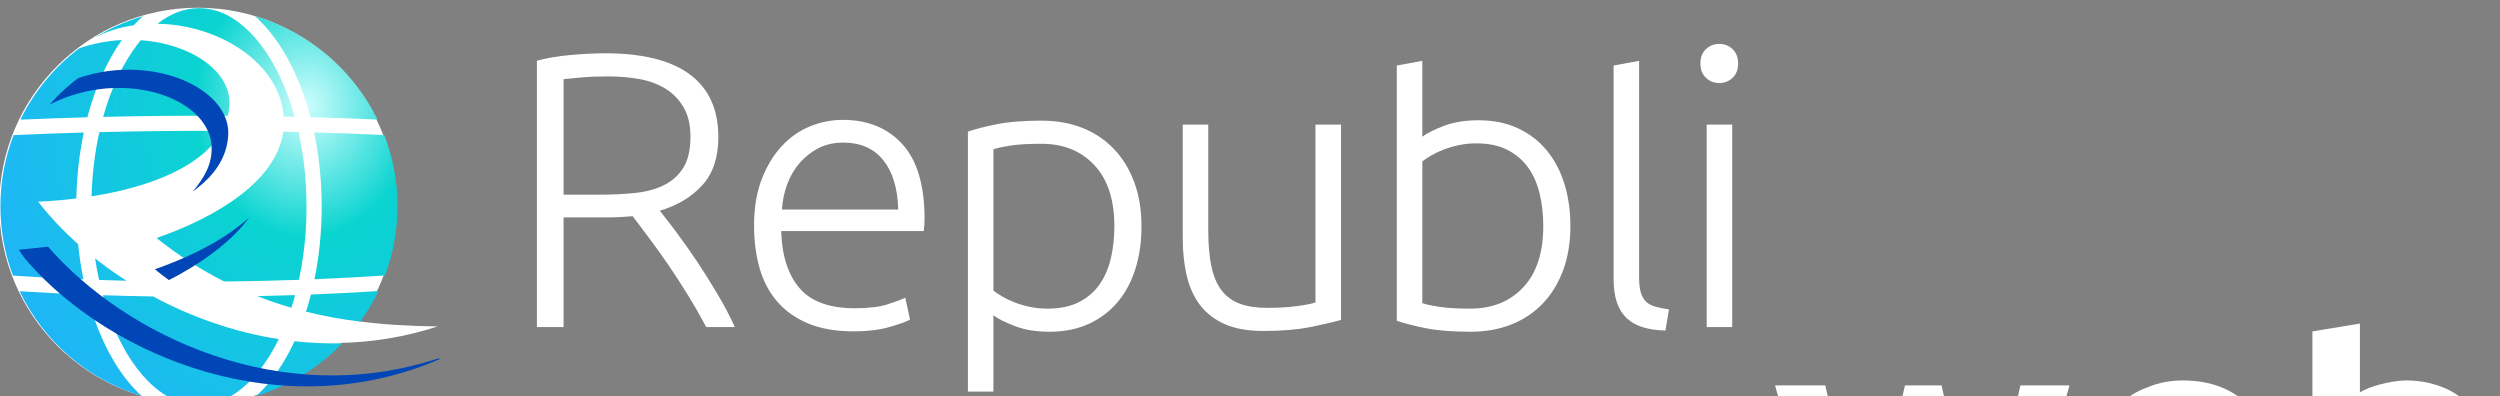
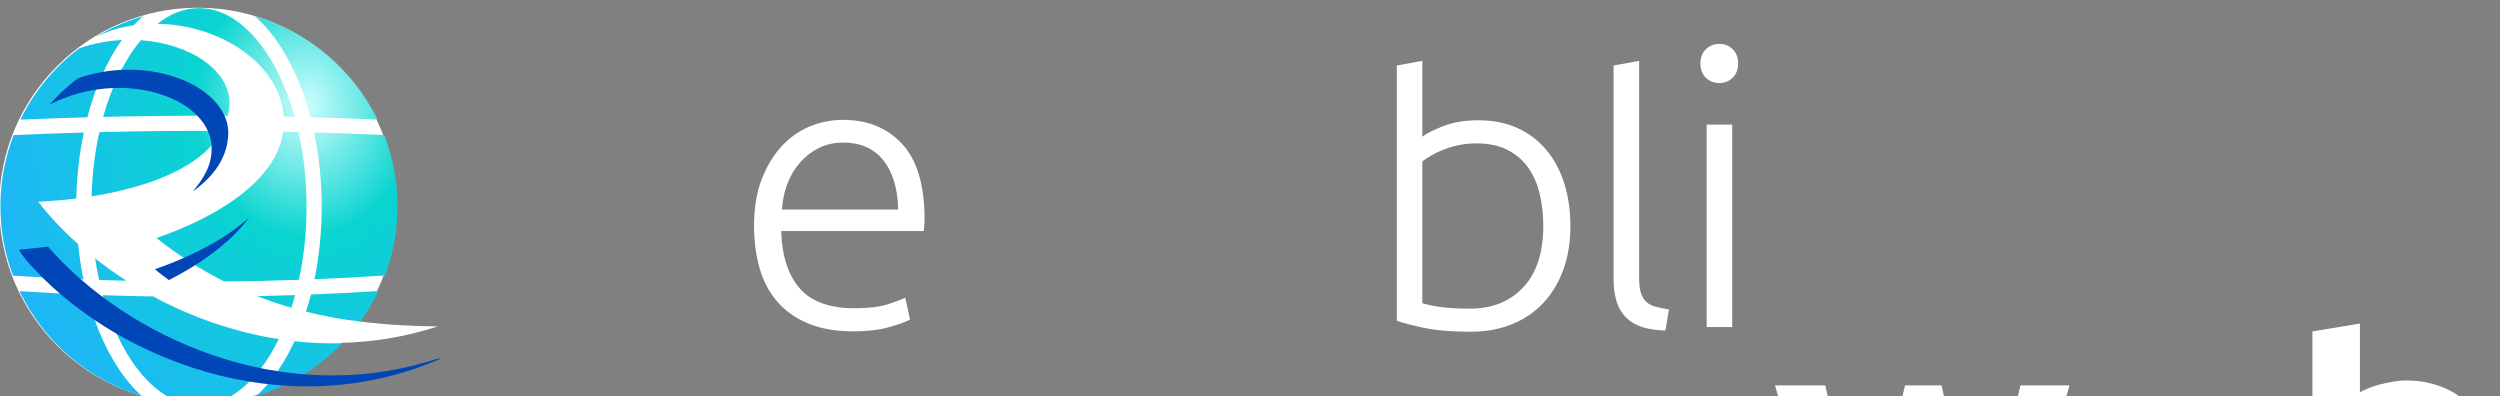
<svg xmlns="http://www.w3.org/2000/svg" width="100%" height="100%" viewBox="0 0 227 36" xml:space="preserve" style="fill-rule:evenodd;clip-rule:evenodd;stroke-linejoin:round;stroke-miterlimit:2;">
  <rect x="0" y="0" width="227" height="36" fill="#808080" stroke="none" />
  <g transform="matrix(1,0,0,1,-2360,-18)">
    <g transform="matrix(1,0,0,1.805,0,0)">
      <g transform="matrix(0.29,0,0,2.87,2320.12,-2899.95)">
        <g transform="matrix(1,0,0,1,-440.519,38.905)">
          <g transform="matrix(1.057,0,0,0.059,-8371.3,847.865)">
-             <path d="M8679.52,2195.65C8679.52,2201.7 8677.93,2206.47 8674.75,2209.96C8671.57,2213.45 8667.38,2215.97 8662.18,2217.52C8663.42,2219.07 8665.03,2221.17 8667.01,2223.8C8668.99,2226.44 8671.02,2229.33 8673.12,2232.47C8675.21,2235.61 8677.27,2238.89 8679.28,2242.3C8681.3,2245.72 8683.01,2248.97 8684.4,2252.08L8675.91,2252.08C8674.28,2248.97 8672.52,2245.87 8670.62,2242.77C8668.72,2239.67 8666.78,2236.66 8664.8,2233.75C8662.82,2230.84 8660.9,2228.15 8659.04,2225.67C8657.18,2223.18 8655.55,2221.01 8654.15,2219.15C8651.67,2219.38 8649.19,2219.5 8646.71,2219.5L8633.68,2219.5L8633.68,2252.08L8625.77,2252.08L8625.77,2172.96C8628.56,2172.19 8631.84,2171.62 8635.6,2171.28C8639.36,2170.93 8642.83,2170.75 8646.01,2170.75C8657.1,2170.75 8665.46,2172.85 8671.08,2177.03C8676.71,2181.22 8679.52,2187.43 8679.52,2195.65ZM8646.94,2177.62C8643.99,2177.62 8641.42,2177.71 8639.2,2177.91C8636.99,2178.1 8635.15,2178.28 8633.68,2178.43L8633.68,2212.75L8644.61,2212.75C8648.26,2212.75 8651.71,2212.58 8654.97,2212.23C8658.23,2211.88 8661.06,2211.1 8663.46,2209.9C8665.87,2208.7 8667.77,2206.97 8669.16,2204.72C8670.56,2202.47 8671.26,2199.41 8671.26,2195.53C8671.26,2191.97 8670.56,2189.02 8669.16,2186.69C8667.77,2184.36 8665.94,2182.52 8663.69,2181.16C8661.44,2179.81 8658.87,2178.88 8655.96,2178.37C8653.05,2177.87 8650.04,2177.62 8646.94,2177.62Z" style="fill:white;fill-rule:nonzero;" />
-           </g>
+             </g>
          <g transform="matrix(1.057,0,0,0.059,-8371.3,847.865)">
            <path d="M8690.1,2221.94C8690.1,2216.67 8690.86,2212.07 8692.37,2208.16C8693.89,2204.24 8695.86,2200.96 8698.31,2198.33C8700.75,2195.69 8703.54,2193.73 8706.68,2192.45C8709.83,2191.17 8713.06,2190.53 8716.4,2190.53C8723.77,2190.53 8729.64,2192.93 8734.02,2197.74C8738.41,2202.55 8740.6,2209.96 8740.6,2219.97C8740.6,2220.59 8740.58,2221.21 8740.54,2221.83C8740.5,2222.45 8740.44,2223.03 8740.36,2223.57L8698.13,2223.57C8698.36,2230.94 8700.19,2236.6 8703.6,2240.56C8707.01,2244.51 8712.44,2246.49 8719.89,2246.49C8724,2246.49 8727.26,2246.1 8729.66,2245.33C8732.07,2244.55 8733.81,2243.89 8734.9,2243.35L8736.29,2249.87C8735.21,2250.49 8733.17,2251.22 8730.18,2252.08C8727.2,2252.93 8723.69,2253.36 8719.66,2253.36C8714.38,2253.36 8709.88,2252.58 8706.16,2251.03C8702.44,2249.48 8699.37,2247.31 8696.97,2244.51C8694.56,2241.72 8692.82,2238.41 8691.73,2234.57C8690.65,2230.73 8690.1,2226.52 8690.1,2221.94ZM8732.8,2217.17C8732.65,2210.89 8731.17,2206 8728.38,2202.51C8725.59,2199.02 8721.63,2197.28 8716.51,2197.28C8713.8,2197.28 8711.38,2197.82 8709.24,2198.91C8707.11,2199.99 8705.25,2201.45 8703.66,2203.27C8702.07,2205.09 8700.83,2207.21 8699.94,2209.61C8699.04,2212.01 8698.52,2214.54 8698.36,2217.17L8732.8,2217.17Z" style="fill:white;fill-rule:nonzero;" />
          </g>
          <g transform="matrix(1.057,0,0,0.059,-8371.87,847.865)">
-             <path d="M8761.54,2241.26C8762.24,2241.8 8763.11,2242.38 8764.16,2243C8765.2,2243.62 8766.43,2244.2 8767.82,2244.75C8769.22,2245.29 8770.73,2245.74 8772.36,2246.09C8773.99,2246.43 8775.69,2246.61 8777.48,2246.61C8781.2,2246.61 8784.32,2245.97 8786.84,2244.69C8789.37,2243.41 8791.4,2241.66 8792.95,2239.45C8794.5,2237.24 8795.63,2234.64 8796.33,2231.66C8797.02,2228.67 8797.37,2225.51 8797.37,2222.18C8797.37,2214.26 8795.4,2208.2 8791.44,2203.97C8787.49,2199.74 8782.25,2197.63 8775.73,2197.63C8772.01,2197.63 8769.01,2197.8 8766.72,2198.15C8764.43,2198.5 8762.7,2198.87 8761.54,2199.26L8761.54,2241.26ZM8761.54,2271.25L8753.98,2271.25L8753.98,2194.02C8756.23,2193.24 8759.1,2192.51 8762.59,2191.81C8766.08,2191.11 8770.5,2190.76 8775.85,2190.76C8780.27,2190.76 8784.28,2191.48 8787.89,2192.91C8791.5,2194.35 8794.6,2196.43 8797.2,2199.14C8799.8,2201.86 8801.82,2205.15 8803.25,2209.03C8804.68,2212.91 8805.4,2217.29 8805.4,2222.18C8805.4,2226.75 8804.8,2230.96 8803.6,2234.8C8802.4,2238.64 8800.63,2241.93 8798.31,2244.69C8795.98,2247.44 8793.13,2249.6 8789.75,2251.15C8786.38,2252.7 8782.52,2253.47 8778.18,2253.47C8774.22,2253.47 8770.79,2252.91 8767.88,2251.79C8764.97,2250.66 8762.86,2249.6 8761.54,2248.59L8761.54,2271.25Z" style="fill:white;fill-rule:nonzero;" />
-           </g>
+             </g>
          <g transform="matrix(1.057,0,0,0.059,-8371.87,847.865)">
-             <path d="M8864.51,2249.98C8862.26,2250.6 8859.23,2251.3 8855.43,2252.08C8851.63,2252.85 8846.98,2253.24 8841.47,2253.24C8836.97,2253.24 8833.21,2252.58 8830.18,2251.26C8827.16,2249.94 8824.72,2248.08 8822.85,2245.68C8820.99,2243.27 8819.65,2240.37 8818.84,2236.95C8818.02,2233.54 8817.62,2229.78 8817.62,2225.67L8817.62,2191.93L8825.18,2191.93L8825.18,2223.22C8825.18,2227.49 8825.49,2231.1 8826.11,2234.04C8826.73,2236.99 8827.74,2239.38 8829.14,2241.2C8830.53,2243.02 8832.34,2244.34 8834.55,2245.15C8836.76,2245.97 8839.45,2246.38 8842.63,2246.38C8846.2,2246.38 8849.3,2246.18 8851.94,2245.79C8854.58,2245.41 8856.24,2245.06 8856.94,2244.75L8856.94,2191.93L8864.51,2191.93L8864.51,2249.98Z" style="fill:white;fill-rule:nonzero;" />
-           </g>
+             </g>
          <g transform="matrix(1.057,0,0,0.059,-8371.87,847.865)">
            <path d="M8888.59,2195.53C8889.91,2194.53 8892.02,2193.46 8894.93,2192.33C8897.84,2191.21 8901.27,2190.65 8905.23,2190.65C8909.57,2190.65 8913.43,2191.42 8916.8,2192.97C8920.18,2194.53 8923.03,2196.7 8925.35,2199.49C8927.68,2202.28 8929.44,2205.6 8930.65,2209.44C8931.85,2213.28 8932.45,2217.48 8932.45,2222.06C8932.45,2226.95 8931.73,2231.33 8930.3,2235.21C8928.86,2239.09 8926.85,2242.38 8924.25,2245.1C8921.65,2247.81 8918.55,2249.89 8914.94,2251.32C8911.33,2252.76 8907.32,2253.47 8902.9,2253.47C8897.55,2253.47 8893.13,2253.12 8889.64,2252.43C8886.15,2251.73 8883.27,2250.99 8881.03,2250.22L8881.03,2174.38L8888.59,2172.99L8888.59,2195.53ZM8888.59,2244.98C8889.75,2245.37 8891.48,2245.74 8893.76,2246.09C8896.05,2246.43 8899.06,2246.61 8902.78,2246.61C8909.3,2246.61 8914.53,2244.49 8918.49,2240.27C8922.44,2236.04 8924.42,2229.97 8924.42,2222.06C8924.42,2218.72 8924.07,2215.56 8923.38,2212.58C8922.68,2209.59 8921.55,2206.99 8920,2204.78C8918.45,2202.57 8916.41,2200.81 8913.89,2199.49C8911.37,2198.17 8908.25,2197.51 8904.53,2197.51C8902.74,2197.51 8901.04,2197.69 8899.41,2198.03C8897.78,2198.38 8896.27,2198.83 8894.87,2199.37C8893.48,2199.91 8892.25,2200.5 8891.21,2201.12C8890.16,2201.74 8889.29,2202.32 8888.59,2202.86L8888.59,2244.98Z" style="fill:white;fill-rule:nonzero;" />
          </g>
          <g transform="matrix(1.057,0,0,0.059,-8371.87,847.865)">
            <path d="M8960.6,2253.12C8958.05,2253.05 8955.82,2252.72 8953.92,2252.14C8952.01,2251.55 8950.43,2250.66 8949.15,2249.46C8947.87,2248.26 8946.9,2246.7 8946.24,2244.8C8945.58,2242.91 8945.25,2240.52 8945.25,2237.65L8945.25,2174.38L8952.81,2172.99L8952.81,2237.42C8952.81,2239.28 8952.99,2240.77 8953.33,2241.9C8953.68,2243.02 8954.21,2243.91 8954.9,2244.57C8955.6,2245.23 8956.51,2245.72 8957.64,2246.03C8958.76,2246.34 8960.1,2246.61 8961.65,2246.84L8960.6,2253.12Z" style="fill:white;fill-rule:nonzero;" />
          </g>
          <g transform="matrix(1.057,0,0,0.059,-8370.51,847.865)">
            <path d="M8979.1,2252.08L8971.54,2252.08L8971.54,2191.93L8979.1,2191.93L8979.1,2252.08ZM8980.85,2173.78C8980.85,2175.56 8980.31,2176.98 8979.22,2178.02C8978.14,2179.07 8976.82,2179.59 8975.26,2179.59C8973.71,2179.59 8972.4,2179.07 8971.31,2178.02C8970.22,2176.98 8969.68,2175.56 8969.68,2173.78C8969.68,2171.99 8970.22,2170.58 8971.31,2169.53C8972.4,2168.48 8973.71,2167.96 8975.26,2167.96C8976.82,2167.96 8978.14,2168.48 8979.22,2169.53C8980.31,2170.58 8980.85,2171.99 8980.85,2173.78Z" style="fill:white;fill-rule:nonzero;" />
          </g>
          <g transform="matrix(3.073,0,0,0.172,-1842.06,-2037.7)">
            <path d="M983.352,17562.7C982.739,17565.1 982.079,17567.4 981.372,17569.6C980.665,17571.8 979.965,17573.9 979.272,17575.9L975.312,17575.9C974.779,17574.7 974.219,17573.3 973.632,17571.7C973.045,17570.1 972.459,17568.5 971.872,17566.7C971.285,17564.9 970.699,17563 970.112,17561C969.525,17559 968.952,17557 968.392,17555L973.512,17555C973.752,17556.1 974.032,17557.3 974.352,17558.6C974.672,17559.9 975.005,17561.2 975.352,17562.6C975.699,17563.9 976.059,17565.2 976.432,17566.5C976.805,17567.8 977.179,17569 977.552,17570C977.952,17568.8 978.345,17567.5 978.732,17566.2C979.119,17564.9 979.485,17563.6 979.832,17562.3C980.179,17561 980.505,17559.7 980.812,17558.5C981.119,17557.2 981.392,17556.1 981.632,17555L985.352,17555C985.592,17556.1 985.859,17557.2 986.152,17558.5C986.445,17559.7 986.759,17561 987.092,17562.3C987.425,17563.6 987.785,17564.9 988.172,17566.2C988.559,17567.5 988.952,17568.8 989.352,17570C989.699,17569 990.059,17567.8 990.432,17566.5C990.805,17565.2 991.172,17563.9 991.532,17562.6C991.892,17561.2 992.232,17559.9 992.552,17558.6C992.872,17557.3 993.152,17556.1 993.392,17555L998.392,17555C997.832,17557 997.259,17559 996.672,17561C996.085,17563 995.499,17564.9 994.912,17566.7C994.325,17568.5 993.739,17570.1 993.152,17571.7C992.565,17573.3 991.992,17574.7 991.432,17575.9L987.512,17575.9C986.819,17573.9 986.105,17571.8 985.372,17569.6C984.639,17567.4 983.965,17565.1 983.352,17562.7Z" style="fill:white;fill-rule:nonzero;" />
          </g>
          <g transform="matrix(3.073,0,0,0.172,-1844.18,-2037.7)">
-             <path d="M1000.91,17565.5C1000.91,17563.7 1001.19,17562.1 1001.73,17560.7C1002.28,17559.3 1003,17558.2 1003.91,17557.2C1004.82,17556.3 1005.86,17555.6 1007.03,17555.2C1008.21,17554.7 1009.4,17554.5 1010.63,17554.5C1013.51,17554.5 1015.76,17555.4 1017.37,17557.1C1018.99,17558.9 1019.79,17561.6 1019.79,17565.1C1019.79,17565.4 1019.78,17565.7 1019.77,17566C1019.76,17566.4 1019.74,17566.7 1019.71,17566.9L1005.91,17566.9C1006.05,17568.6 1006.64,17569.9 1007.69,17570.8C1008.75,17571.8 1010.27,17572.2 1012.27,17572.2C1013.45,17572.2 1014.52,17572.1 1015.49,17571.9C1016.47,17571.7 1017.23,17571.5 1017.79,17571.2L1018.43,17575.2C1018.17,17575.3 1017.8,17575.5 1017.33,17575.6C1016.87,17575.8 1016.33,17575.9 1015.73,17576C1015.13,17576.1 1014.49,17576.2 1013.79,17576.3C1013.1,17576.4 1012.39,17576.4 1011.67,17576.4C1009.83,17576.4 1008.23,17576.2 1006.87,17575.6C1005.51,17575.1 1004.39,17574.3 1003.51,17573.3C1002.63,17572.4 1001.98,17571.2 1001.55,17569.9C1001.12,17568.6 1000.91,17567.1 1000.91,17565.5ZM1014.95,17563.4C1014.95,17562.7 1014.86,17562.1 1014.67,17561.5C1014.49,17560.9 1014.21,17560.4 1013.85,17559.9C1013.49,17559.5 1013.05,17559.1 1012.53,17558.9C1012.01,17558.6 1011.39,17558.5 1010.67,17558.5C1009.93,17558.5 1009.27,17558.6 1008.71,17558.9C1008.15,17559.2 1007.68,17559.6 1007.29,17560C1006.9,17560.5 1006.61,17561 1006.39,17561.6C1006.18,17562.2 1006.03,17562.8 1005.95,17563.4L1014.95,17563.4Z" style="fill:white;fill-rule:nonzero;" />
-           </g>
+             </g>
          <g transform="matrix(3.073,0,0,0.172,-1847.49,-2037.7)">
            <path d="M1038.79,17565.4C1038.79,17563.3 1038.38,17561.7 1037.57,17560.5C1036.76,17559.3 1035.47,17558.7 1033.71,17558.7C1032.91,17558.7 1032.16,17558.8 1031.45,17559.1C1030.75,17559.3 1030.18,17559.6 1029.75,17559.9L1029.75,17571.9C1030.1,17572 1030.55,17572.1 1031.09,17572.1C1031.64,17572.2 1032.3,17572.2 1033.07,17572.2C1034.86,17572.2 1036.26,17571.6 1037.27,17570.4C1038.29,17569.2 1038.79,17567.5 1038.79,17565.4ZM1043.75,17565.5C1043.75,17567.1 1043.51,17568.7 1043.01,17570C1042.52,17571.4 1041.81,17572.5 1040.89,17573.5C1039.97,17574.4 1038.86,17575.2 1037.55,17575.7C1036.25,17576.2 1034.77,17576.4 1033.11,17576.4C1031.51,17576.4 1029.99,17576.3 1028.53,17576.1C1027.08,17575.8 1025.87,17575.6 1024.91,17575.3L1024.91,17549.5L1029.75,17548.7L1029.75,17555.7C1030.31,17555.4 1031,17555.1 1031.81,17554.9C1032.62,17554.7 1033.53,17554.5 1034.51,17554.5C1035.98,17554.5 1037.29,17554.8 1038.45,17555.3C1039.61,17555.8 1040.58,17556.6 1041.35,17557.5C1042.12,17558.5 1042.72,17559.7 1043.13,17561C1043.55,17562.4 1043.75,17563.8 1043.75,17565.5Z" style="fill:white;fill-rule:nonzero;" />
          </g>
        </g>
        <g transform="matrix(3.928,0,0,0.396,-9132.8,1009.62)">
          <g transform="matrix(1,0,0,0.554,0,2.66454e-15)">
            <path d="M2387.25,46.948C2384.37,49.953 2380.31,51.826 2375.83,51.826C2367.09,51.826 2360,44.734 2360,36C2360,27.266 2367.09,20.174 2375.83,20.174C2384.56,20.174 2391.65,27.266 2391.65,36C2391.65,39.444 2390.55,42.633 2388.68,45.232C2390.66,45.489 2392.76,45.619 2394.95,45.636C2392.36,46.477 2389.8,46.895 2387.25,46.948Z" style="fill:white;" />
          </g>
          <g transform="matrix(0.139,0,0,0.077,1217.47,-150.598)">
            <path d="M8264.87,2236.86C8265.57,2243.83 8266.6,2250.6 8267.94,2257.11C8254.46,2256.56 8240.98,2255.85 8227.5,2254.96C8222.85,2242.55 8220.31,2229.1 8220.31,2215.07C8220.31,2200.66 8222.99,2186.87 8227.88,2174.18C8241.3,2173.58 8254.71,2173.09 8268.12,2172.7C8265.62,2184.57 8264.13,2197.32 8263.84,2210.61C8256.74,2211.48 8249.41,2212.1 8241.95,2212.45C8248.44,2220.83 8256.14,2229.05 8264.87,2236.86ZM8272.58,2209.39C8272.94,2196.4 8274.49,2183.98 8277.05,2172.47C8300.51,2171.89 8323.97,2171.64 8347.42,2171.76C8336.93,2191.29 8308.12,2203.79 8272.58,2209.39ZM8350.74,2163.08C8326.91,2162.93 8303.07,2163.14 8279.23,2163.71C8283.79,2147.3 8290.47,2133.12 8298.65,2122.36C8299.37,2121.42 8300.09,2120.51 8300.83,2119.62C8329.53,2121.65 8352.66,2137.5 8351.65,2156.75C8351.53,2158.92 8351.23,2161.03 8350.74,2163.08ZM8289.94,2119.52C8281.58,2131.29 8274.76,2146.49 8270.18,2163.94C8257.37,2164.29 8244.56,2164.75 8231.75,2165.3C8239.64,2149.12 8251.25,2135.08 8265.46,2124.3C8273.61,2121.47 8281.89,2119.95 8289.94,2119.52ZM8274.9,2117.85C8283.31,2112.71 8292.44,2108.63 8302.1,2105.8C8300.27,2107.41 8298.5,2109.16 8296.76,2111.05C8296.09,2111.15 8295.42,2111.25 8294.75,2111.37C8287.1,2112.68 8280.63,2114.99 8274.9,2117.85ZM8310.4,2110.18C8317.49,2104.59 8325.28,2101.37 8333.51,2101.21C8333.73,2101.21 8333.95,2101.21 8334.17,2101.21C8334.39,2101.21 8334.61,2101.21 8334.83,2101.21C8347.91,2101.47 8359.86,2109.42 8369.69,2122.36C8377.87,2133.11 8384.54,2147.26 8389.09,2163.64C8387,2163.59 8384.9,2163.55 8382.8,2163.51C8380.46,2132.86 8346.05,2110.72 8310.4,2110.18ZM8382.53,2172.2C8385.45,2172.26 8388.37,2172.33 8391.28,2172.4C8394.23,2185.67 8395.85,2200.16 8395.85,2215.33C8395.85,2230.15 8394.3,2244.34 8391.48,2257.37C8377.22,2257.87 8362.96,2258.2 8348.7,2258.33C8335.04,2251.46 8322.08,2243.14 8309.83,2233.34C8344.5,2221.31 8378.56,2200.52 8382.53,2172.2ZM8367.57,2266.75C8374.83,2266.6 8382.08,2266.39 8389.33,2266.15C8388.66,2268.62 8387.94,2271.04 8387.17,2273.4C8380.5,2271.47 8373.97,2269.25 8367.57,2266.75ZM8395.55,2275.67C8396.58,2272.47 8397.53,2269.18 8398.39,2265.81C8411.29,2265.3 8424.18,2264.64 8437.08,2263.84C8434.14,2270.02 8430.66,2275.9 8426.69,2281.41C8416.02,2280.11 8405.64,2278.2 8395.55,2275.67ZM8416.35,2293.85C8402.97,2307.8 8386.08,2318.36 8367.09,2324.09C8370.44,2321.03 8373.62,2317.51 8376.62,2313.56C8381.2,2307.54 8385.35,2300.51 8388.98,2292.66C8397.96,2293.66 8407.1,2294.08 8416.35,2293.85ZM8379.94,2291.45C8376.88,2297.71 8373.44,2303.36 8369.69,2308.3C8361.45,2319.14 8351.72,2326.49 8341.08,2328.73C8338.79,2328.86 8336.49,2328.93 8334.17,2328.93C8331.85,2328.93 8329.55,2328.86 8327.27,2328.73C8316.63,2326.49 8306.89,2319.14 8298.65,2308.3C8290.35,2297.37 8283.59,2282.94 8279.03,2266.22C8288.64,2266.54 8298.25,2266.77 8307.86,2266.92C8329.52,2278.61 8353.99,2287.4 8379.94,2291.45ZM8292.6,2257.91C8287.36,2257.78 8282.12,2257.62 8276.88,2257.44C8276.01,2253.43 8275.26,2249.3 8274.64,2245.08C8280.29,2249.56 8286.29,2253.85 8292.6,2257.91ZM8398.14,2163.87C8393.24,2145.22 8385.79,2129.15 8376.62,2117.09C8373.37,2112.81 8369.9,2109.03 8366.25,2105.8C8397.17,2114.87 8422.65,2136.73 8436.57,2165.24C8423.76,2164.68 8410.95,2164.22 8398.14,2163.87ZM8269.97,2265.89C8274.86,2284.92 8282.41,2301.31 8291.72,2313.56C8294.72,2317.51 8297.91,2321.03 8301.25,2324.09C8270.36,2314.77 8244.99,2292.66 8231.31,2263.93C8244.2,2264.74 8257.09,2265.39 8269.97,2265.89ZM8440.44,2174.13C8445.35,2186.84 8448.03,2200.64 8448.03,2215.07C8448.03,2229.07 8445.5,2242.48 8440.87,2254.87C8427.39,2255.75 8413.9,2256.47 8400.42,2257.02C8403.09,2244.02 8404.55,2229.97 8404.55,2215.33C8404.55,2200.3 8403.01,2185.92 8400.21,2172.63C8413.62,2173.01 8427.03,2173.51 8440.44,2174.13Z" style="fill:url(#_Radial1);" />
          </g>
          <g transform="matrix(0.121,0.002,-0.004,0.069,1376.47,-147.144)">
            <path d="M8494.67,2273.26C8390.79,2321.16 8276.99,2277.76 8221.3,2220.08C8218.01,2216.67 8216.36,2214.56 8214.42,2211.66C8216.51,2211.35 8219.98,2210.91 8222.01,2210.65C8222.98,2210.53 8223.61,2210.45 8223.61,2210.45C8223.61,2210.45 8223.62,2210.45 8223.62,2210.46C8226.94,2210.05 8230.24,2209.6 8233.5,2209.11C8286.76,2265.03 8390.5,2309.05 8491.9,2273.54C8492.82,2273.45 8493.74,2273.36 8494.67,2273.26ZM8308.63,2224.69C8307.18,2223.66 8305.73,2222.62 8304.29,2221.56C8321.8,2215.05 8339.11,2206.61 8353.26,2196.44C8357.68,2193.13 8361.27,2190.25 8363.53,2188.23L8363.58,2188.19C8364.35,2187.5 8364.85,2187.05 8365.33,2186.58C8365.25,2186.68 8363.34,2189.34 8360.72,2192.47C8349.11,2206.27 8332.14,2218.39 8313.79,2228.23C8312.36,2227.27 8311.01,2226.34 8309.76,2225.47L8309.76,2225.48C8309.48,2225.28 8309.19,2225.08 8308.91,2224.89L8308.63,2224.69ZM8332.08,2167.37C8330.68,2168.65 8329.19,2169.86 8327.63,2170.99C8334.73,2162.12 8339.64,2153.57 8339.11,2142.66C8337.61,2111.82 8283.23,2093.9 8236.8,2115.42C8235.01,2116.25 8232.83,2117.28 8231.52,2117.98C8232.18,2117.16 8238.97,2109.64 8242.43,2106.74L8242.45,2106.73C8244.23,2105.11 8247.1,2102.55 8249.67,2100.6C8250.24,2100.37 8251.14,2100.06 8251.79,2099.84C8299.08,2083.45 8350.47,2104.47 8349.75,2134.2C8349.44,2147.11 8342.98,2158.19 8332.04,2167.42L8332.08,2167.37Z" style="fill:rgb(0,70,183);" />
          </g>
        </g>
      </g>
    </g>
  </g>
  <defs>
    <radialGradient id="_Radial1" cx="0" cy="0" r="1" gradientUnits="userSpaceOnUse" gradientTransform="matrix(-142.022,133.941,-112.698,-168.23,8395.5,2157.3)">
      <stop offset="0" style="stop-color:rgb(206,254,253);stop-opacity:1" />
      <stop offset="0.35" style="stop-color:rgb(10,212,208);stop-opacity:1" />
      <stop offset="1" style="stop-color:rgb(30,183,246);stop-opacity:1" />
    </radialGradient>
  </defs>
</svg>